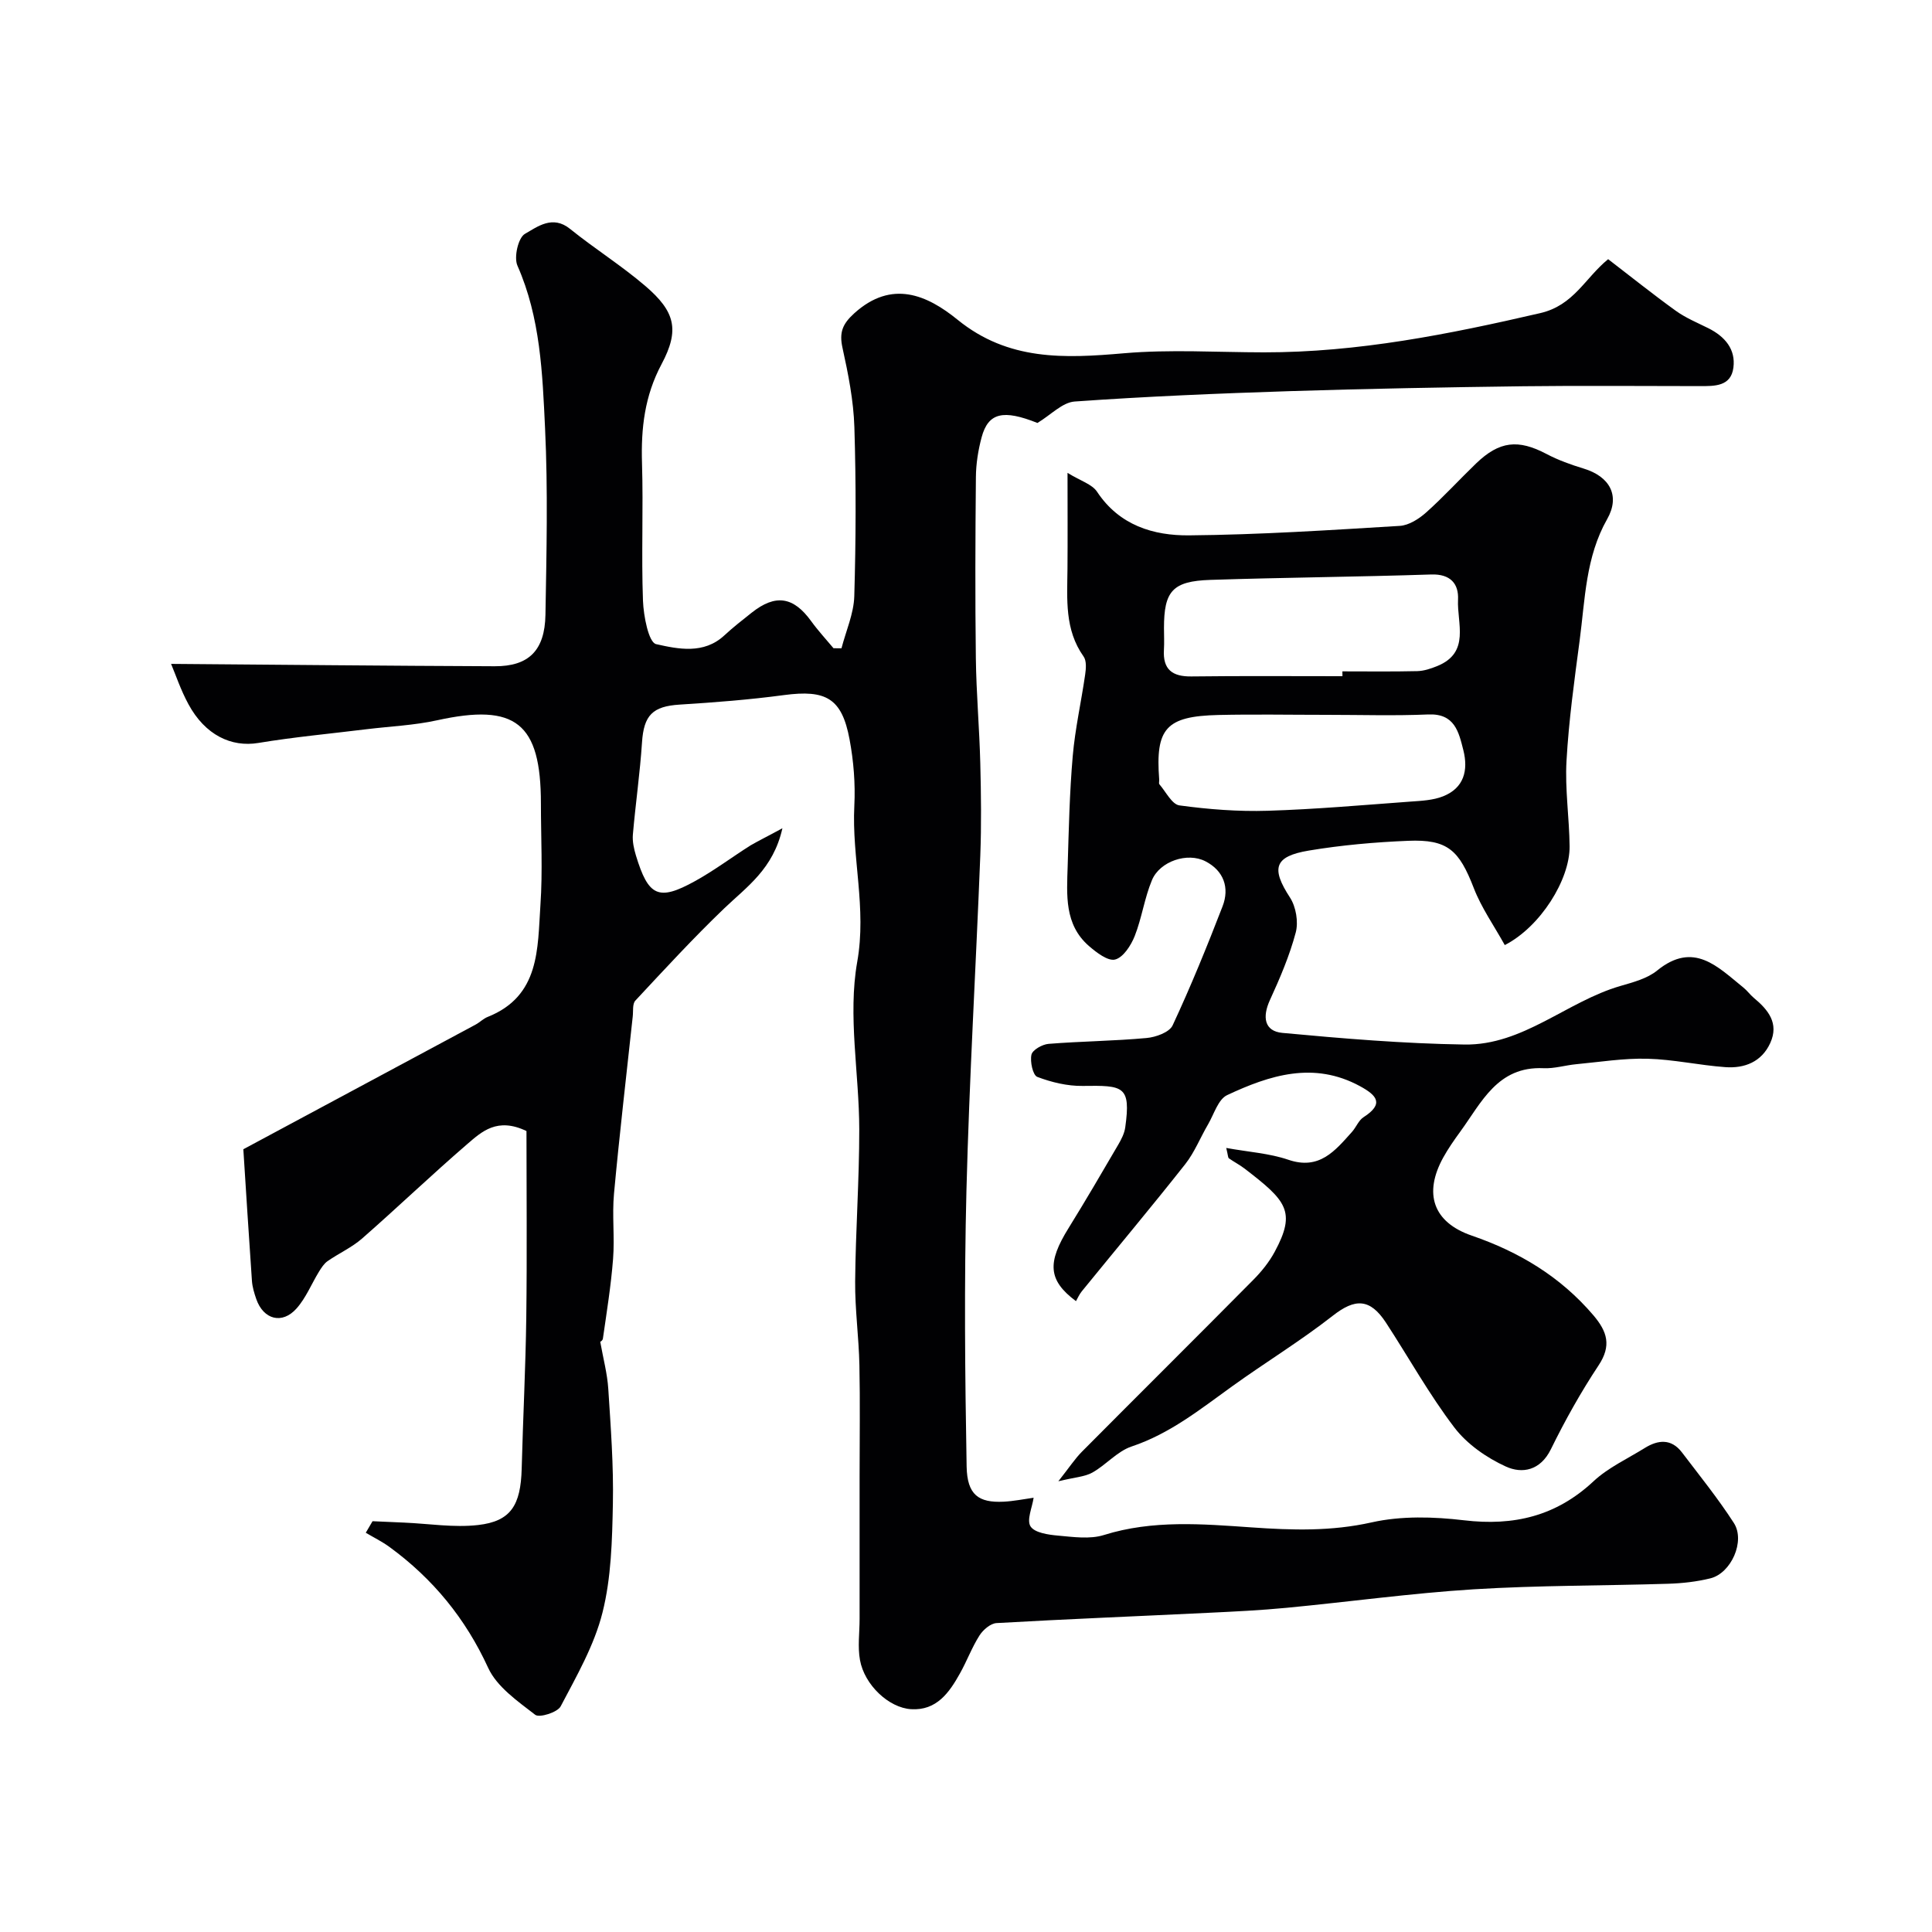
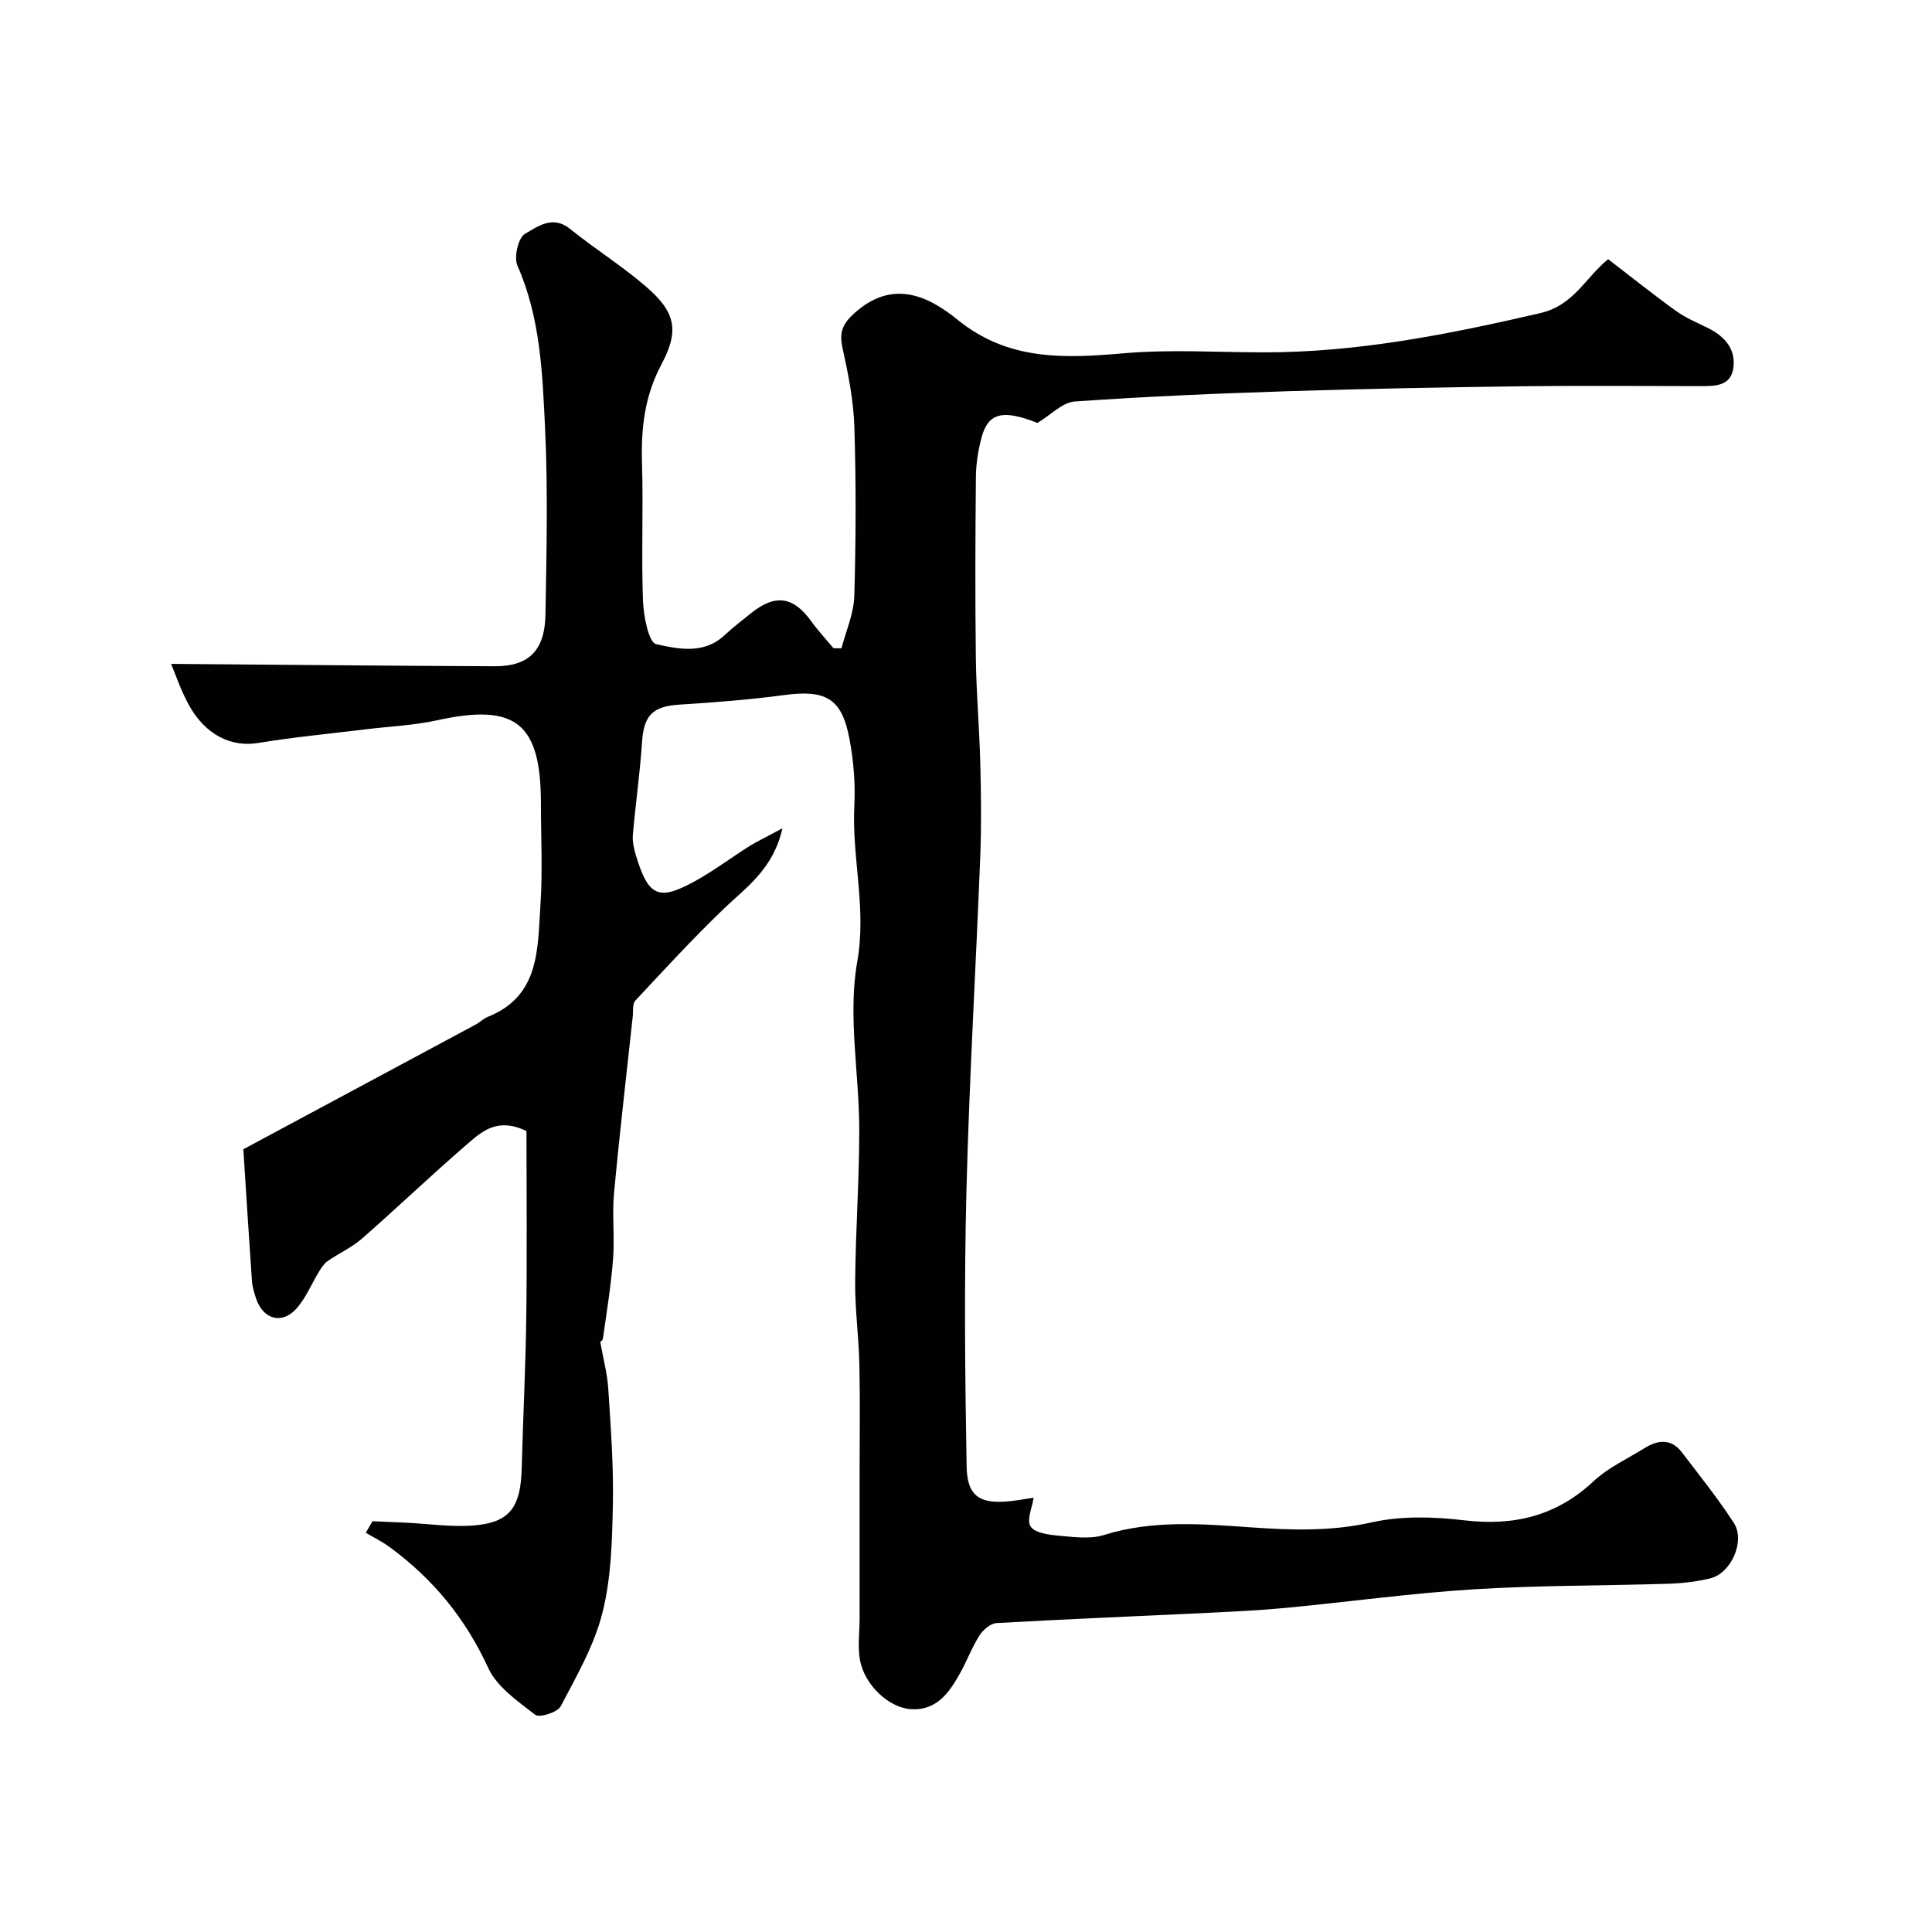
<svg xmlns="http://www.w3.org/2000/svg" enable-background="new 0 0 400 400" viewBox="0 0 400 400">
  <path d="m161.99 171.48c-1.89 8.46-7.4 12.13-12.07 16.61-6.37 6.11-12.36 12.62-18.38 19.08-.63.68-.41 2.18-.54 3.3-1.32 12.23-2.75 24.44-3.88 36.69-.41 4.46.16 9.01-.19 13.48-.43 5.53-1.32 11.03-2.11 16.53-.07.48-.88.85-.56.56.64 3.59 1.48 6.69 1.68 9.84.51 7.92 1.11 15.87.95 23.79-.15 7.53-.33 15.27-2.15 22.5-1.7 6.79-5.36 13.14-8.66 19.42-.66 1.25-4.4 2.42-5.27 1.75-3.63-2.81-7.93-5.78-9.74-9.72-4.7-10.24-11.44-18.45-20.41-25.01-1.54-1.13-3.28-1.98-4.93-2.96.47-.8.94-1.59 1.4-2.39 2.19.1 4.38.19 6.57.29 5.1.22 10.27 1.07 15.28.5 6.79-.77 8.83-4.09 9.03-11.67.27-10.43.81-20.86.95-31.3.17-13.1.04-26.2.04-38.6-6.06-2.91-9.28.14-12.27 2.71-7.38 6.36-14.42 13.11-21.75 19.53-2.12 1.86-4.81 3.06-7.15 4.69-.74.51-1.29 1.38-1.78 2.17-1.56 2.54-2.7 5.44-4.65 7.63-2.98 3.36-6.86 2.31-8.34-1.94-.42-1.22-.81-2.49-.9-3.77-.66-9.51-1.25-19.02-1.78-27.25 16.3-8.74 32.21-17.27 48.11-25.82.85-.46 1.57-1.22 2.46-1.57 10.88-4.32 10.33-14.17 10.94-23.19.48-6.97.1-13.99.1-20.99 0-16.72-5.24-20.82-21.5-17.24-4.77 1.05-9.74 1.25-14.61 1.85-7.47.92-14.97 1.61-22.39 2.84-5.6.93-11.02-1.63-14.48-8.03-1.6-2.94-2.67-6.17-3.59-8.34 22.34.17 44.67.4 67 .49 7.03.03 10.38-3.24 10.51-10.66.22-12.86.53-25.75-.08-38.59-.54-11.38-.95-22.89-5.72-33.69-.77-1.74.16-5.79 1.55-6.58 2.59-1.48 5.72-3.95 9.33-1.04 5.08 4.1 10.66 7.6 15.61 11.84 6.16 5.28 7.13 9.08 3.35 16.17-3.51 6.58-4.27 13.28-4.05 20.48.29 9.49-.15 19 .2 28.49.12 3.17 1.17 8.65 2.72 9 4.54 1.02 9.86 2.15 14.12-1.8 1.8-1.67 3.75-3.19 5.68-4.72 4.92-3.9 8.64-3.31 12.3 1.76 1.42 1.96 3.08 3.75 4.63 5.61.55 0 1.1.01 1.65.01.93-3.59 2.54-7.16 2.65-10.77.34-11.65.38-23.33.02-34.99-.17-5.51-1.27-11.03-2.46-16.44-.7-3.18-.02-4.93 2.44-7.16 7.78-7.03 15.09-3.78 21.39 1.34 10.5 8.53 22.12 8.01 34.44 6.94 9.59-.83 19.31-.2 28.98-.19 19.46.02 38.32-3.75 57.2-8.12 6.97-1.61 9.26-7.25 14.07-11.17 4.72 3.62 9.29 7.29 14.04 10.71 2.05 1.47 4.46 2.46 6.74 3.6 3.38 1.7 5.66 4.33 5.15 8.16-.51 3.9-3.9 3.81-6.92 3.81-12.19 0-24.39-.12-36.58.03-16.1.21-32.2.5-48.29 1.01-14.87.48-29.75 1.1-44.59 2.15-2.55.18-4.93 2.77-7.71 4.44-7.05-2.81-10.18-2.17-11.56 2.98-.71 2.66-1.16 5.48-1.18 8.24-.12 12.5-.17 25-.01 37.49.09 7.27.74 14.53.92 21.8.16 6.35.24 12.71 0 19.06-.91 23.14-2.28 46.26-2.87 69.4-.48 19.02-.3 38.07.04 57.09.11 5.91 2.52 7.52 7.63 7.28 2.09-.1 4.17-.53 6.24-.82-.29 2.01-1.48 4.61-.64 5.93.85 1.33 3.67 1.73 5.68 1.91 3.16.28 6.6.79 9.51-.12 10.1-3.17 20.46-2.28 30.56-1.58 8.46.59 16.5.84 24.89-1.04 6.12-1.37 12.83-1.18 19.12-.43 10.3 1.22 19.07-.86 26.78-8.06 3.04-2.84 7.03-4.67 10.62-6.9 2.78-1.73 5.52-1.98 7.72.92 3.66 4.81 7.47 9.53 10.74 14.6 2.41 3.74-.56 10.4-4.87 11.46-2.84.7-5.81 1.03-8.74 1.12-13.43.42-26.89.32-40.29 1.15-12.93.81-25.8 2.6-38.71 3.83-5.42.52-10.86.78-16.3 1.04-14.58.71-29.16 1.29-43.74 2.12-1.25.07-2.8 1.4-3.54 2.57-1.57 2.47-2.6 5.28-4.04 7.85-2.22 3.98-4.84 7.73-10.11 7.41-4.63-.28-9.66-5.03-10.59-10.17-.5-2.75-.08-5.67-.08-8.52 0-9.83 0-19.66 0-29.49 0-7.69.12-15.39-.04-23.08-.12-5.77-.93-11.54-.88-17.3.09-10.49.86-20.98.85-31.47-.01-11.6-2.4-23.51-.42-34.7 1.98-11.16-1.15-21.57-.6-32.33.23-4.56-.15-9.25-.99-13.74-1.59-8.51-4.87-10.32-13.58-9.16-7.16.96-14.38 1.52-21.59 1.97-5.61.35-7.43 2.2-7.8 7.84-.42 6.37-1.34 12.71-1.89 19.07-.12 1.41.21 2.93.63 4.32 2.58 8.5 4.67 9.49 12.21 5.33 3.99-2.2 7.66-4.97 11.52-7.41 1.74-1.01 3.58-1.9 6.6-3.55z" fill="#010103" />
-   <path d="m311.55 195.67c-2.25-4.05-4.84-7.72-6.41-11.78-3.05-7.89-5.42-10.15-13.61-9.81-6.87.28-13.77.89-20.54 2.02-7.23 1.2-7.84 3.7-3.91 9.73 1.24 1.91 1.77 5.04 1.19 7.23-1.28 4.81-3.27 9.46-5.35 14-1.58 3.45-1.2 6.44 2.59 6.79 12.54 1.17 25.13 2.22 37.71 2.41 12.12.18 21.16-8.9 32.25-12.12 2.64-.77 5.57-1.53 7.62-3.2 7.59-6.17 12.56-.75 17.88 3.54.77.62 1.37 1.47 2.13 2.11 2.97 2.47 5.28 5.25 3.41 9.36-1.79 3.91-5.32 5.28-9.31 4.99-5.38-.39-10.73-1.6-16.11-1.74-4.9-.13-9.82.67-14.72 1.13-2.28.21-4.56.94-6.82.83-9.51-.43-12.81 7.1-17.25 13.18-1.24 1.7-2.46 3.45-3.48 5.29-4.13 7.46-2.13 13.43 5.89 16.19 9.85 3.39 18.37 8.5 25.18 16.49 2.88 3.39 3.79 6.29 1.07 10.39-3.67 5.54-6.94 11.39-9.87 17.36-2.18 4.43-5.95 5.11-9.32 3.57-3.99-1.82-8.04-4.64-10.66-8.08-5.22-6.85-9.43-14.46-14.15-21.69-3.33-5.1-6.43-5.05-11.01-1.46-6.67 5.22-13.95 9.66-20.83 14.61-6.6 4.75-12.9 9.82-20.83 12.47-2.97.99-5.28 3.8-8.11 5.39-1.61.9-3.67.98-7.06 1.81 2.28-2.88 3.43-4.66 4.89-6.13 11.79-11.87 23.67-23.65 35.44-35.54 1.72-1.73 3.32-3.71 4.47-5.85 4.52-8.38 2.37-10.59-6.22-17.2-1.03-.79-2.2-1.39-3.27-2.14-.2-.14-.17-.6-.55-2.15 4.61.84 8.91 1.1 12.84 2.44 6.45 2.21 9.69-1.86 13.19-5.76.87-.97 1.37-2.39 2.4-3.05 4.31-2.77 2.75-4.52-.74-6.42-9.58-5.21-18.69-2.28-27.5 1.85-1.86.87-2.72 3.94-3.95 6.05-1.61 2.74-2.8 5.8-4.74 8.26-7.01 8.88-14.28 17.55-21.42 26.33-.51.63-.84 1.41-1.19 2.02-5.82-4.34-5.97-8-1.52-15.15 3.52-5.68 6.89-11.46 10.26-17.23.65-1.11 1.29-2.36 1.46-3.6 1.21-8.66-.42-8.69-8.83-8.58-3.14.04-6.43-.75-9.38-1.87-.92-.35-1.53-3.16-1.21-4.6.22-.99 2.25-2.14 3.55-2.24 6.75-.54 13.54-.59 20.28-1.21 1.92-.17 4.73-1.18 5.4-2.62 3.76-8.06 7.12-16.32 10.33-24.62 1.51-3.89.23-7.4-3.52-9.34-3.74-1.94-9.44-.02-11.08 3.87-1.56 3.71-2.1 7.85-3.58 11.6-.77 1.94-2.37 4.43-4.06 4.86-1.49.38-3.87-1.46-5.43-2.81-5.12-4.46-4.57-10.61-4.39-16.54.23-7.6.39-15.22 1.05-22.79.49-5.65 1.76-11.22 2.57-16.85.18-1.23.31-2.85-.32-3.74-3.96-5.57-3.4-11.87-3.34-18.14.05-6.15.01-12.3.01-19.89 2.68 1.66 5.08 2.34 6.12 3.92 4.6 6.95 11.66 9.09 19.06 9.02 14.54-.13 29.07-1.08 43.59-1.96 1.9-.11 3.99-1.45 5.49-2.79 3.6-3.21 6.86-6.8 10.34-10.15 4.84-4.65 8.72-5.03 14.57-1.95 2.42 1.28 5.06 2.22 7.68 3.02 5.45 1.65 7.61 5.65 4.88 10.46-4.47 7.86-4.57 16.6-5.7 25.13-1.1 8.28-2.25 16.58-2.72 24.91-.34 5.88.58 11.82.64 17.74.05 6.86-6.02 16.62-13.42 20.42zm-33.61-55.67c0-.33-.01-.67-.01-1 5.16 0 10.32.07 15.48-.05 1.39-.03 2.82-.51 4.13-1.04 6.93-2.8 4.09-8.9 4.33-13.77.16-3.29-1.58-5.33-5.55-5.2-15.24.5-30.5.62-45.74 1.12-7.83.26-9.59 2.33-9.59 9.96 0 1.5.08 3-.01 4.49-.25 4.09 1.72 5.59 5.69 5.54 10.43-.13 20.85-.05 31.27-.05zm-3.22 8c-7.5 0-15-.14-22.49.03-10.83.26-13.04 2.78-12.23 13.38.03.33-.12.79.05.98 1.34 1.55 2.59 4.15 4.14 4.36 6.03.82 12.18 1.3 18.26 1.11 9.88-.3 19.74-1.18 29.6-1.9 2.26-.16 4.66-.27 6.72-1.09 4.34-1.72 5.25-5.38 4.2-9.56-.96-3.79-1.79-7.62-7.26-7.39-6.98.3-13.99.08-20.99.08z" fill="#010103" />
</svg>